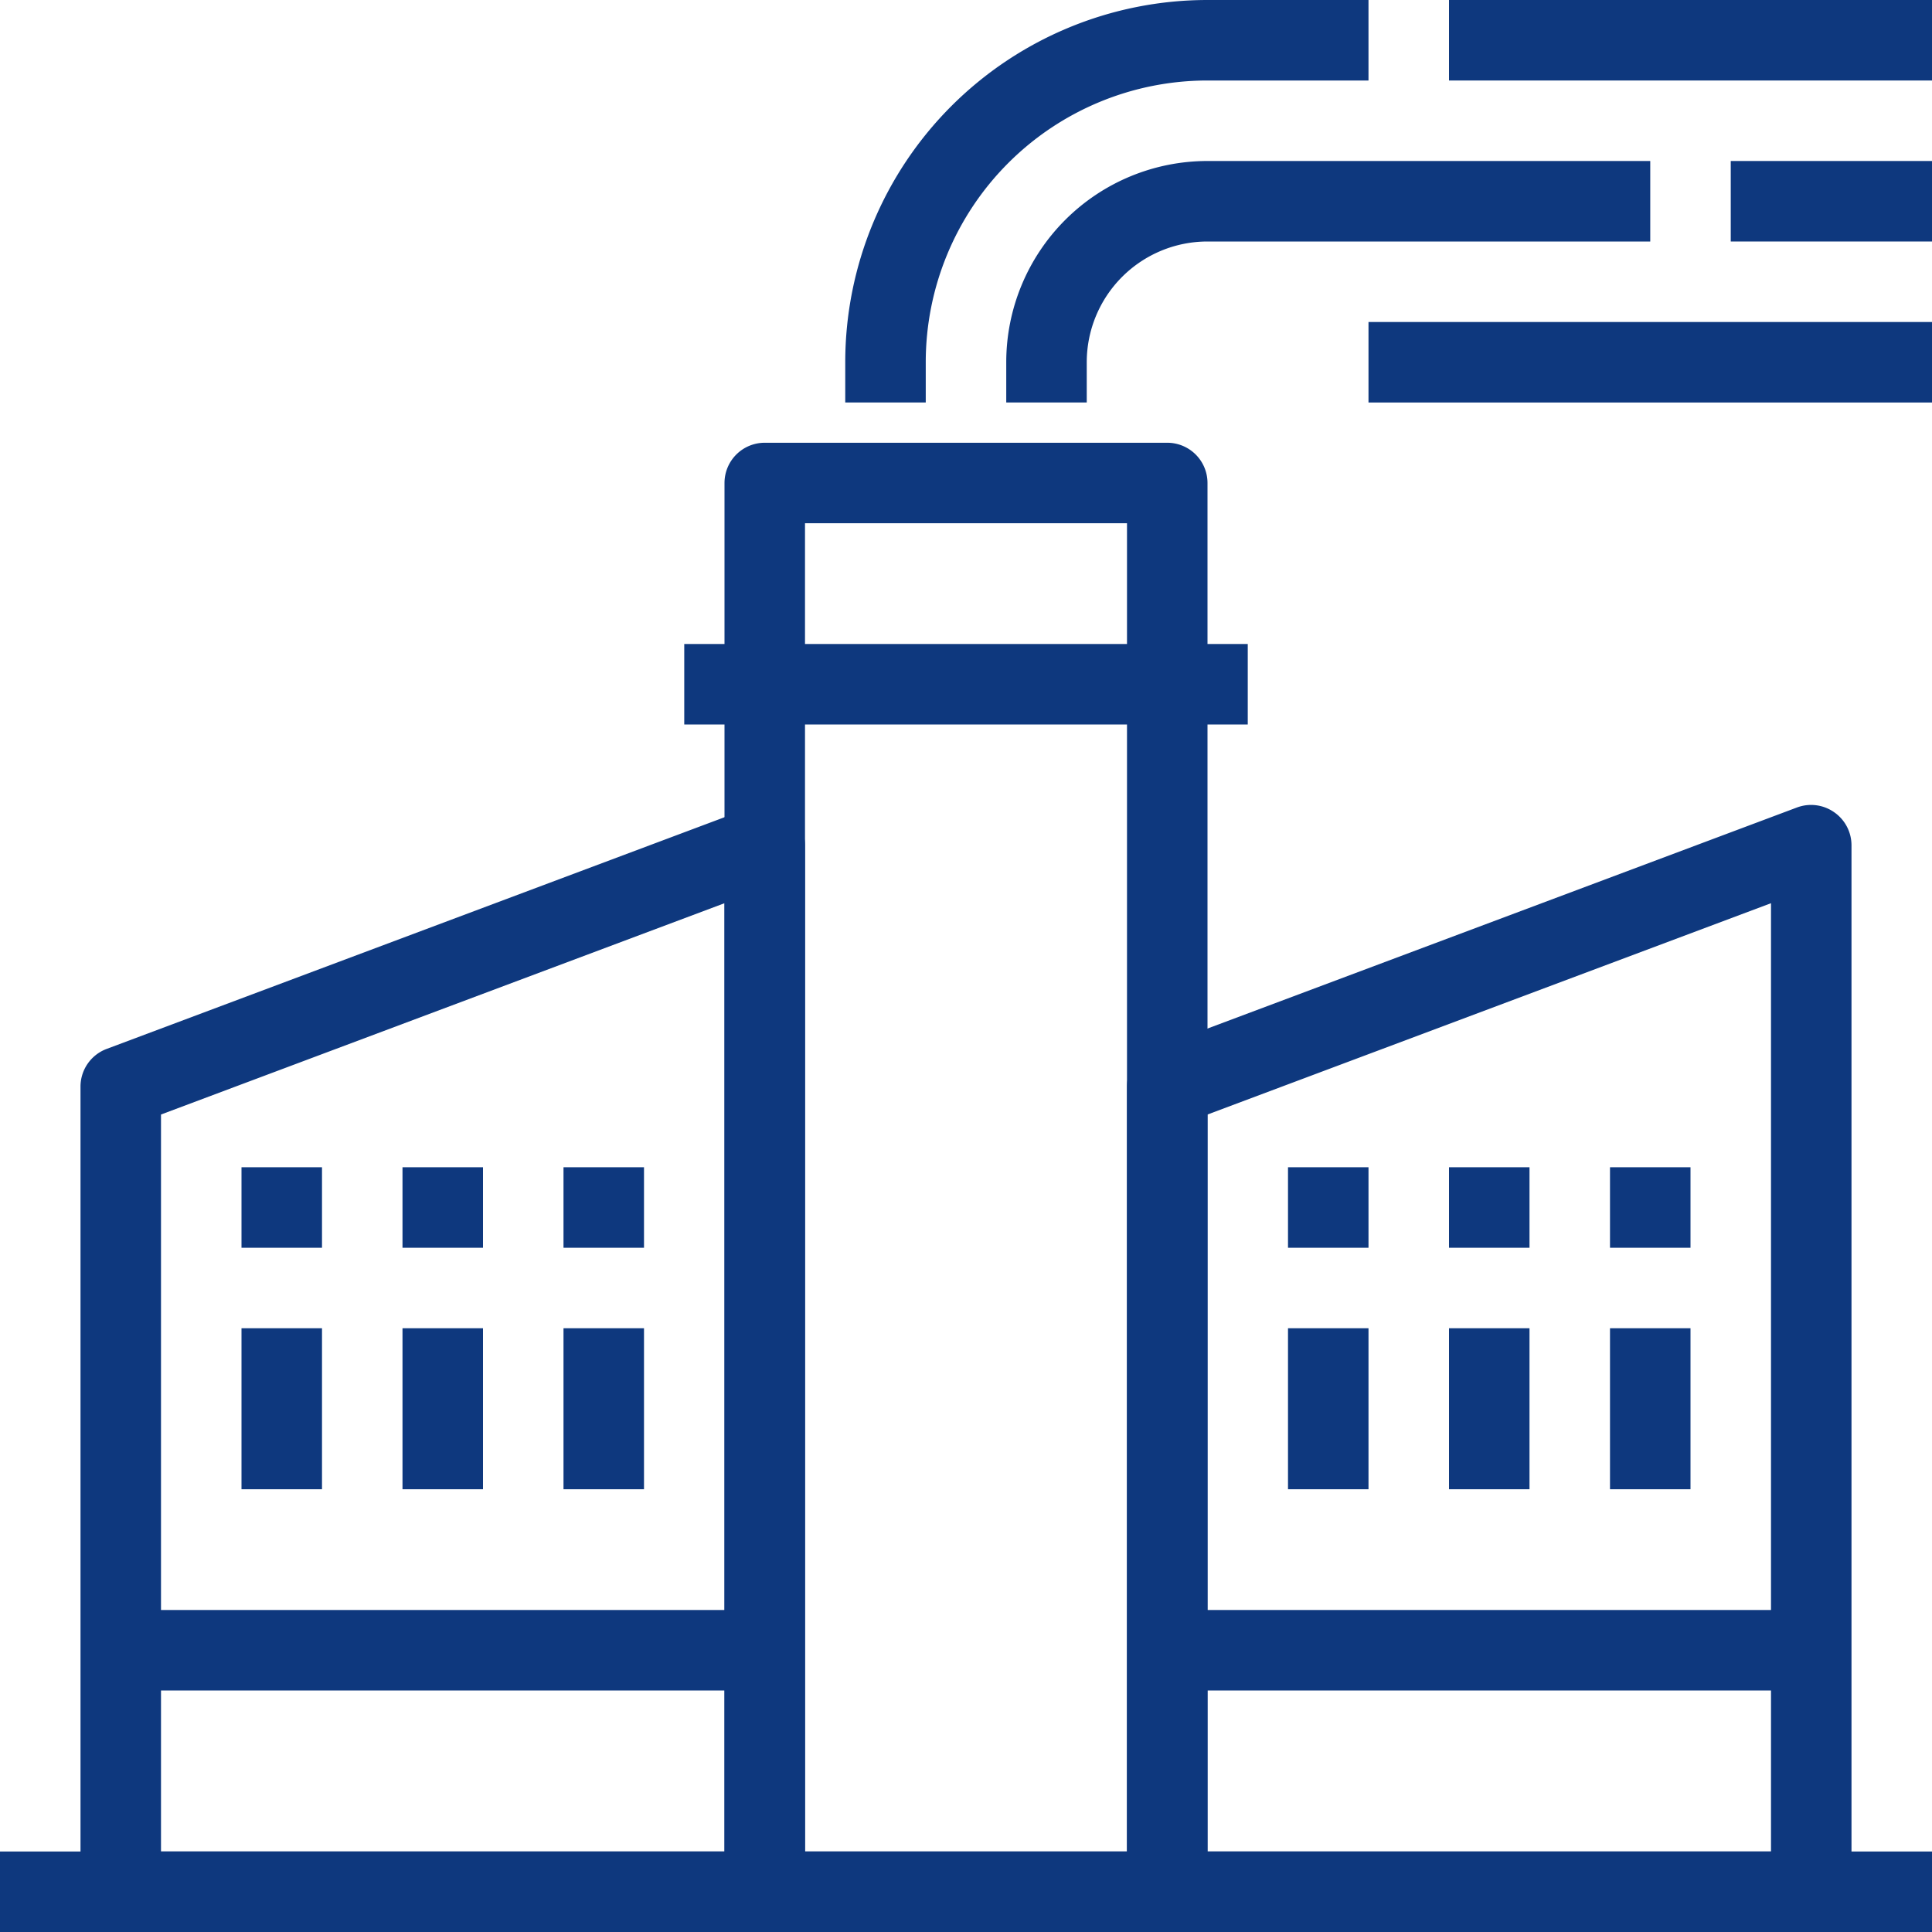
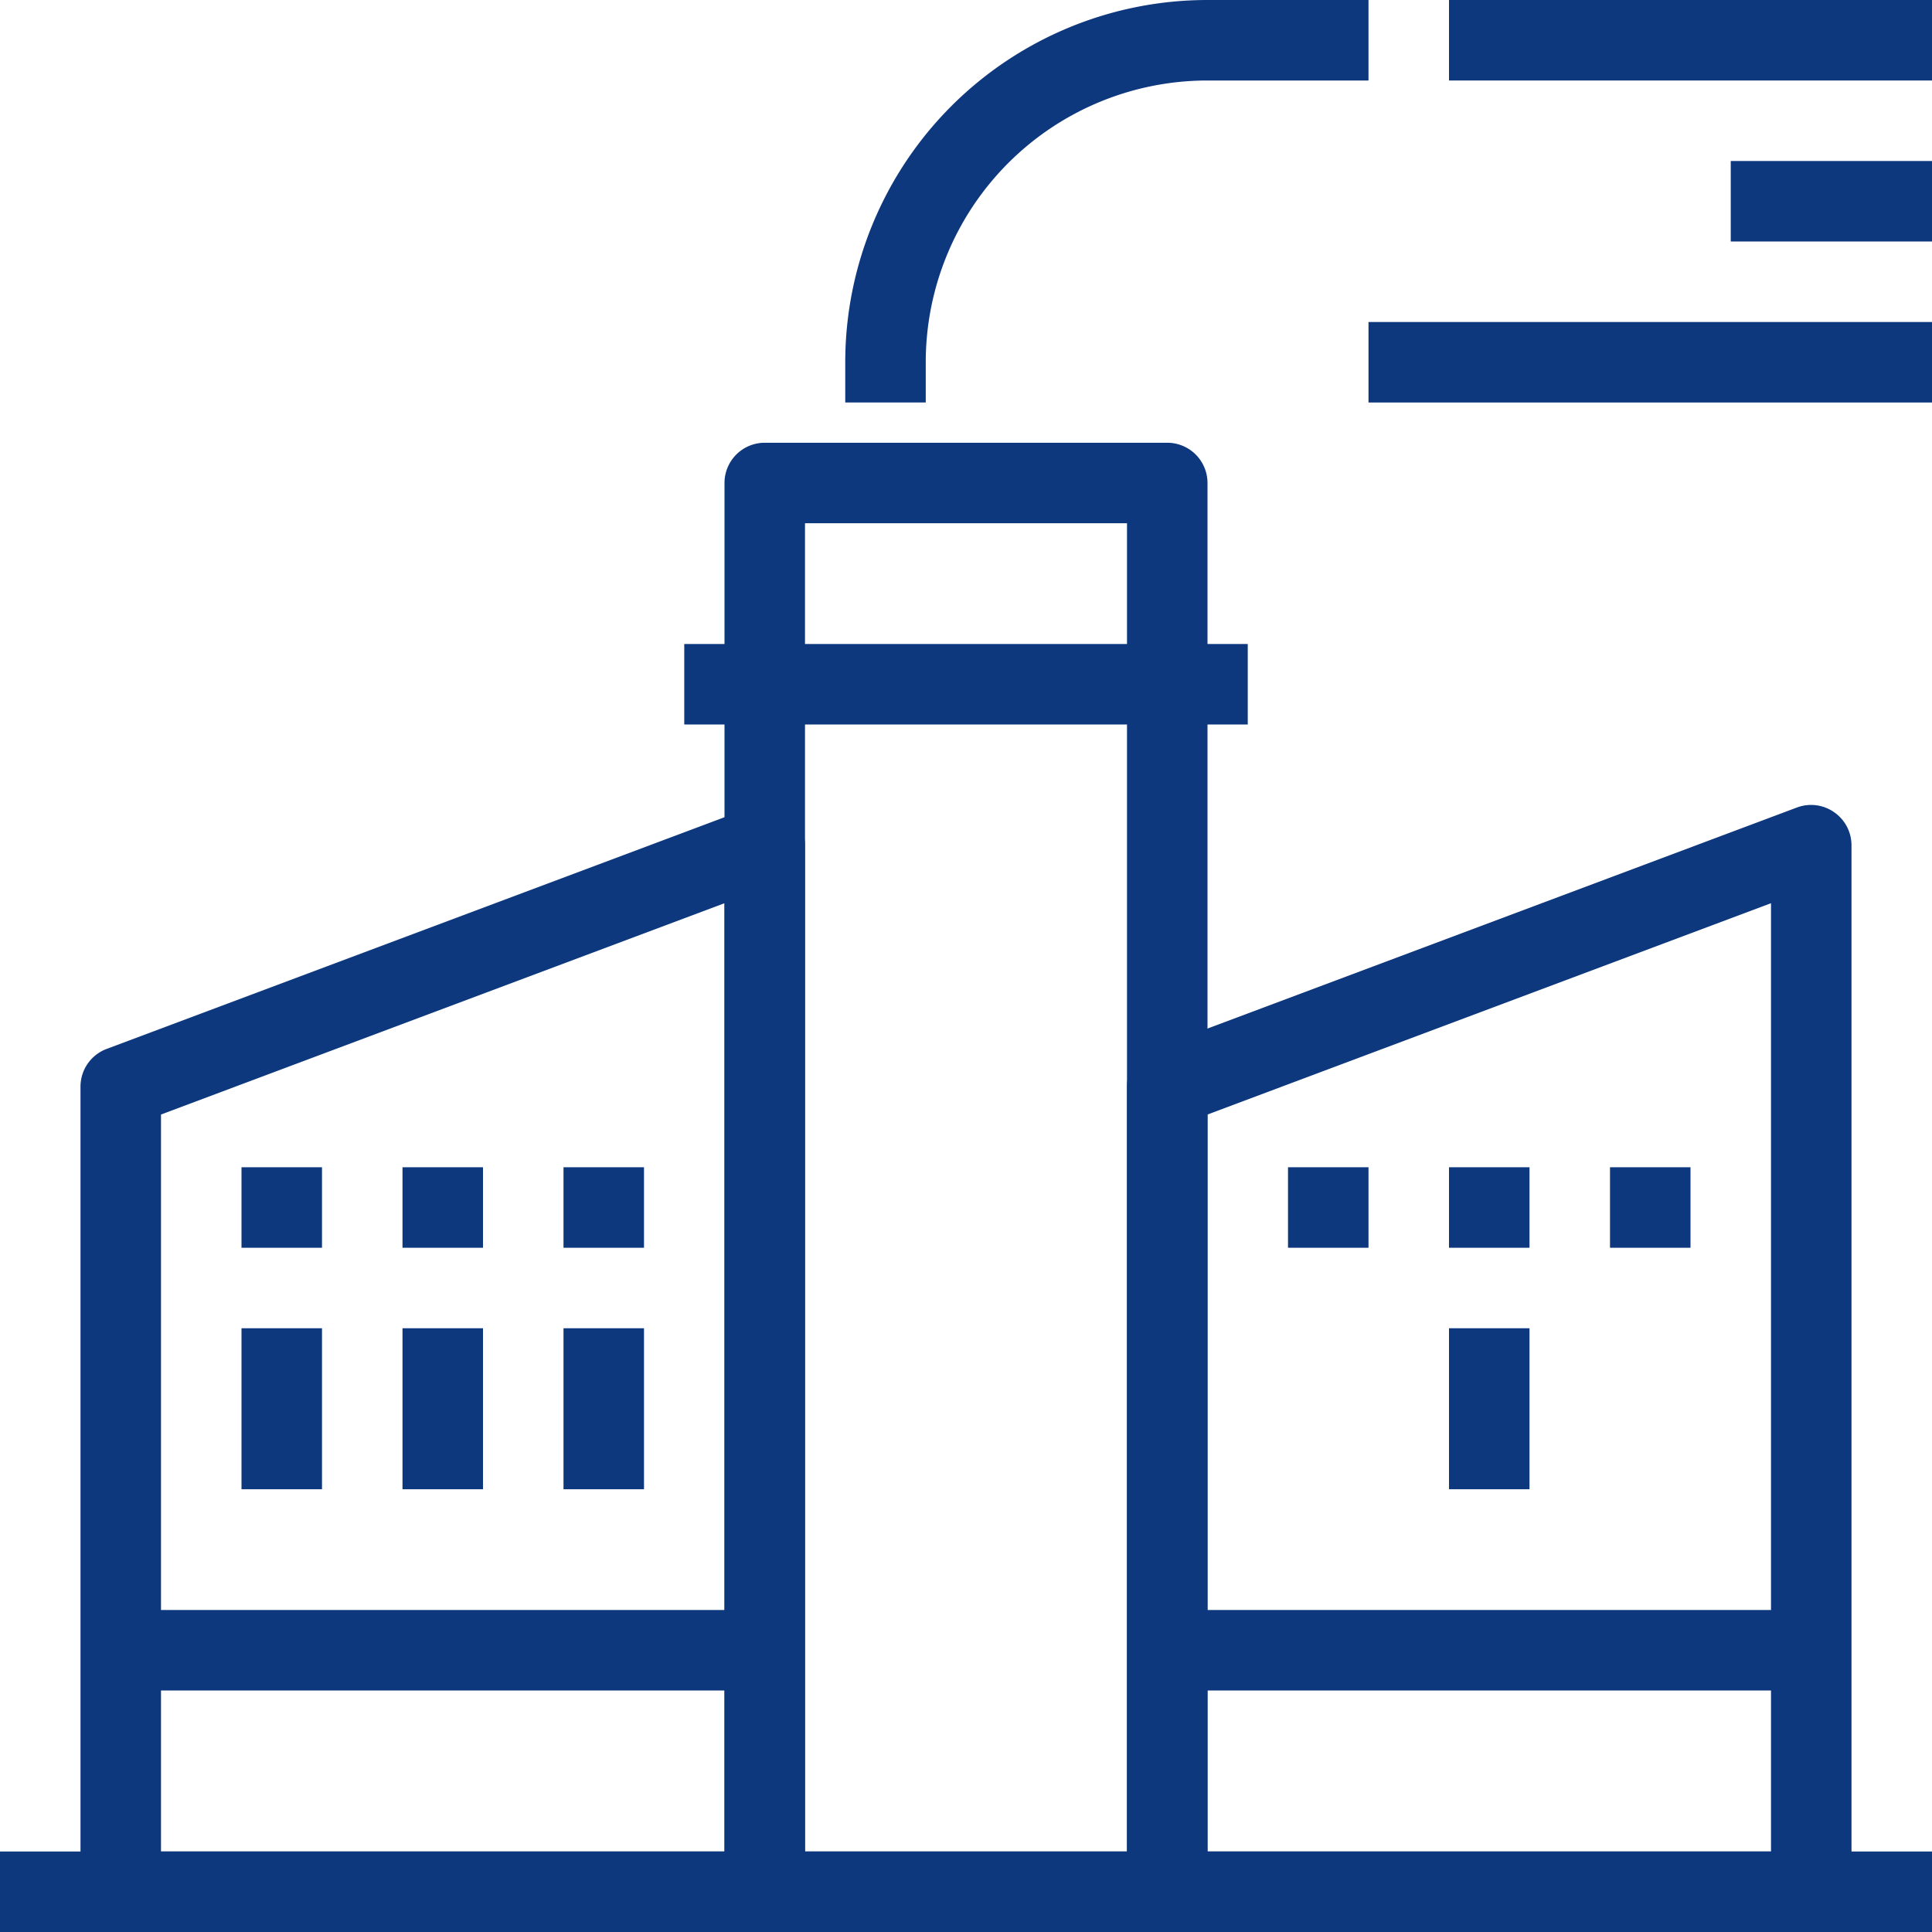
<svg xmlns="http://www.w3.org/2000/svg" viewBox="0 0 48 48">
  <defs>
    <style>.cls-1{fill:#0e387e;}</style>
  </defs>
  <title>Asset 361</title>
  <g id="Layer_2" data-name="Layer 2">
    <g id="_1" data-name="1">
-       <rect class="cls-1" x="40" y="33" width="2" height="4" />
      <rect class="cls-1" x="36" y="33" width="2" height="4" />
-       <rect class="cls-1" x="32" y="33" width="2" height="4" />
      <rect class="cls-1" x="40" y="29" width="2" height="2" />
      <rect class="cls-1" x="36" y="29" width="2" height="2" />
      <rect class="cls-1" x="32" y="29" width="2" height="2" />
      <rect class="cls-1" x="14" y="29" width="2" height="2" />
      <rect class="cls-1" x="10" y="29" width="2" height="2" />
      <rect class="cls-1" x="6" y="29" width="2" height="2" />
      <rect class="cls-1" y="46" width="48" height="2" />
      <rect class="cls-1" x="3" y="40" width="16" height="2" />
      <rect class="cls-1" x="29" y="40" width="16" height="2" />
      <path class="cls-1" d="M45,48H29a1,1,0,0,1-1-1V27a1,1,0,0,1,.65-.94l16-6a1,1,0,0,1,.92.12A1,1,0,0,1,46,21V47A1,1,0,0,1,45,48ZM30,46H44V22.44L30,27.69Z" />
      <rect class="cls-1" x="14" y="33" width="2" height="4" />
      <rect class="cls-1" x="10" y="33" width="2" height="4" />
      <rect class="cls-1" x="6" y="33" width="2" height="4" />
      <path class="cls-1" d="M19,48H3a1,1,0,0,1-1-1V27a1,1,0,0,1,.65-.94l16-6a1,1,0,0,1,.92.12A1,1,0,0,1,20,21V47A1,1,0,0,1,19,48ZM4,46H18V22.44L4,27.69Z" />
      <path class="cls-1" d="M29,48H19a1,1,0,0,1-1-1V12a1,1,0,0,1,1-1H29a1,1,0,0,1,1,1V47A1,1,0,0,1,29,48Zm-9-2h8V13H20Z" />
      <rect class="cls-1" x="43" y="4" width="5" height="2" />
      <rect class="cls-1" x="34" y="8" width="14" height="2" />
-       <path class="cls-1" d="M27,10H25V9a5,5,0,0,1,5-5H41V6H30a3,3,0,0,0-3,3Z" />
      <path class="cls-1" d="M23,10H21V9a9,9,0,0,1,9-9h4V2H30a7,7,0,0,0-7,7Z" />
      <rect class="cls-1" x="36" width="12" height="2" />
      <rect class="cls-1" x="17" y="16" width="14" height="2" />
    </g>
  </g>
</svg>